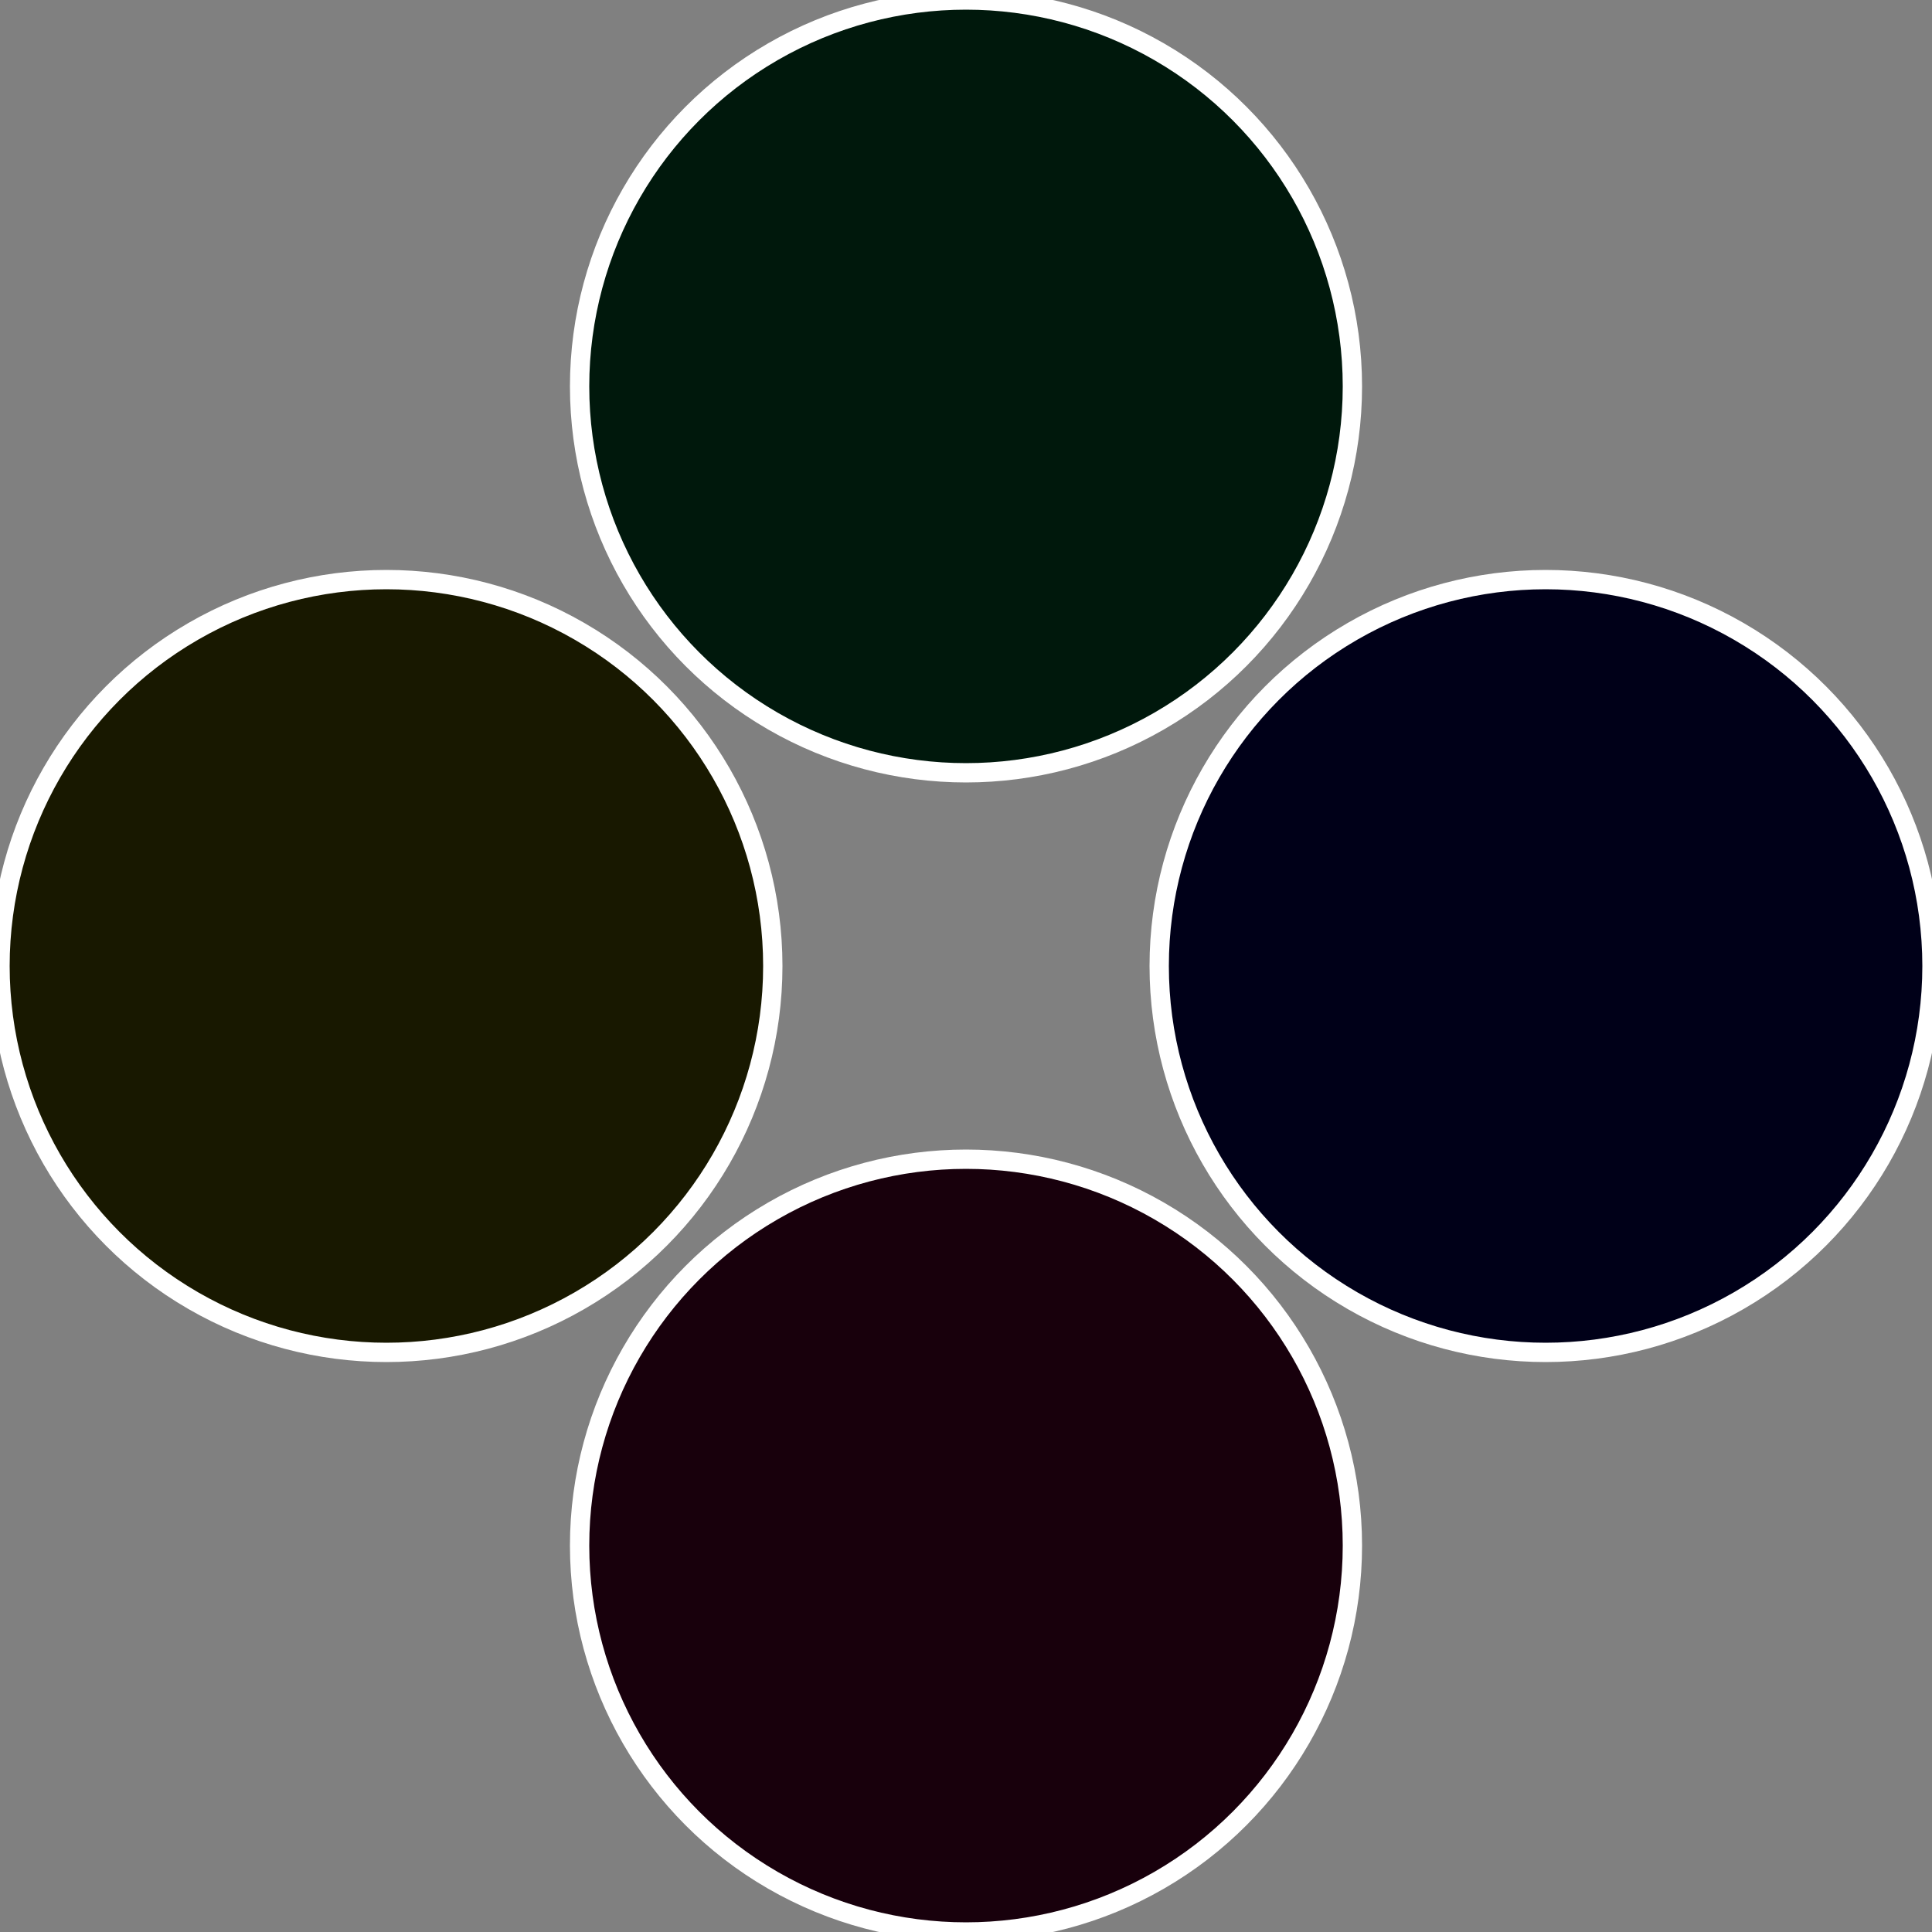
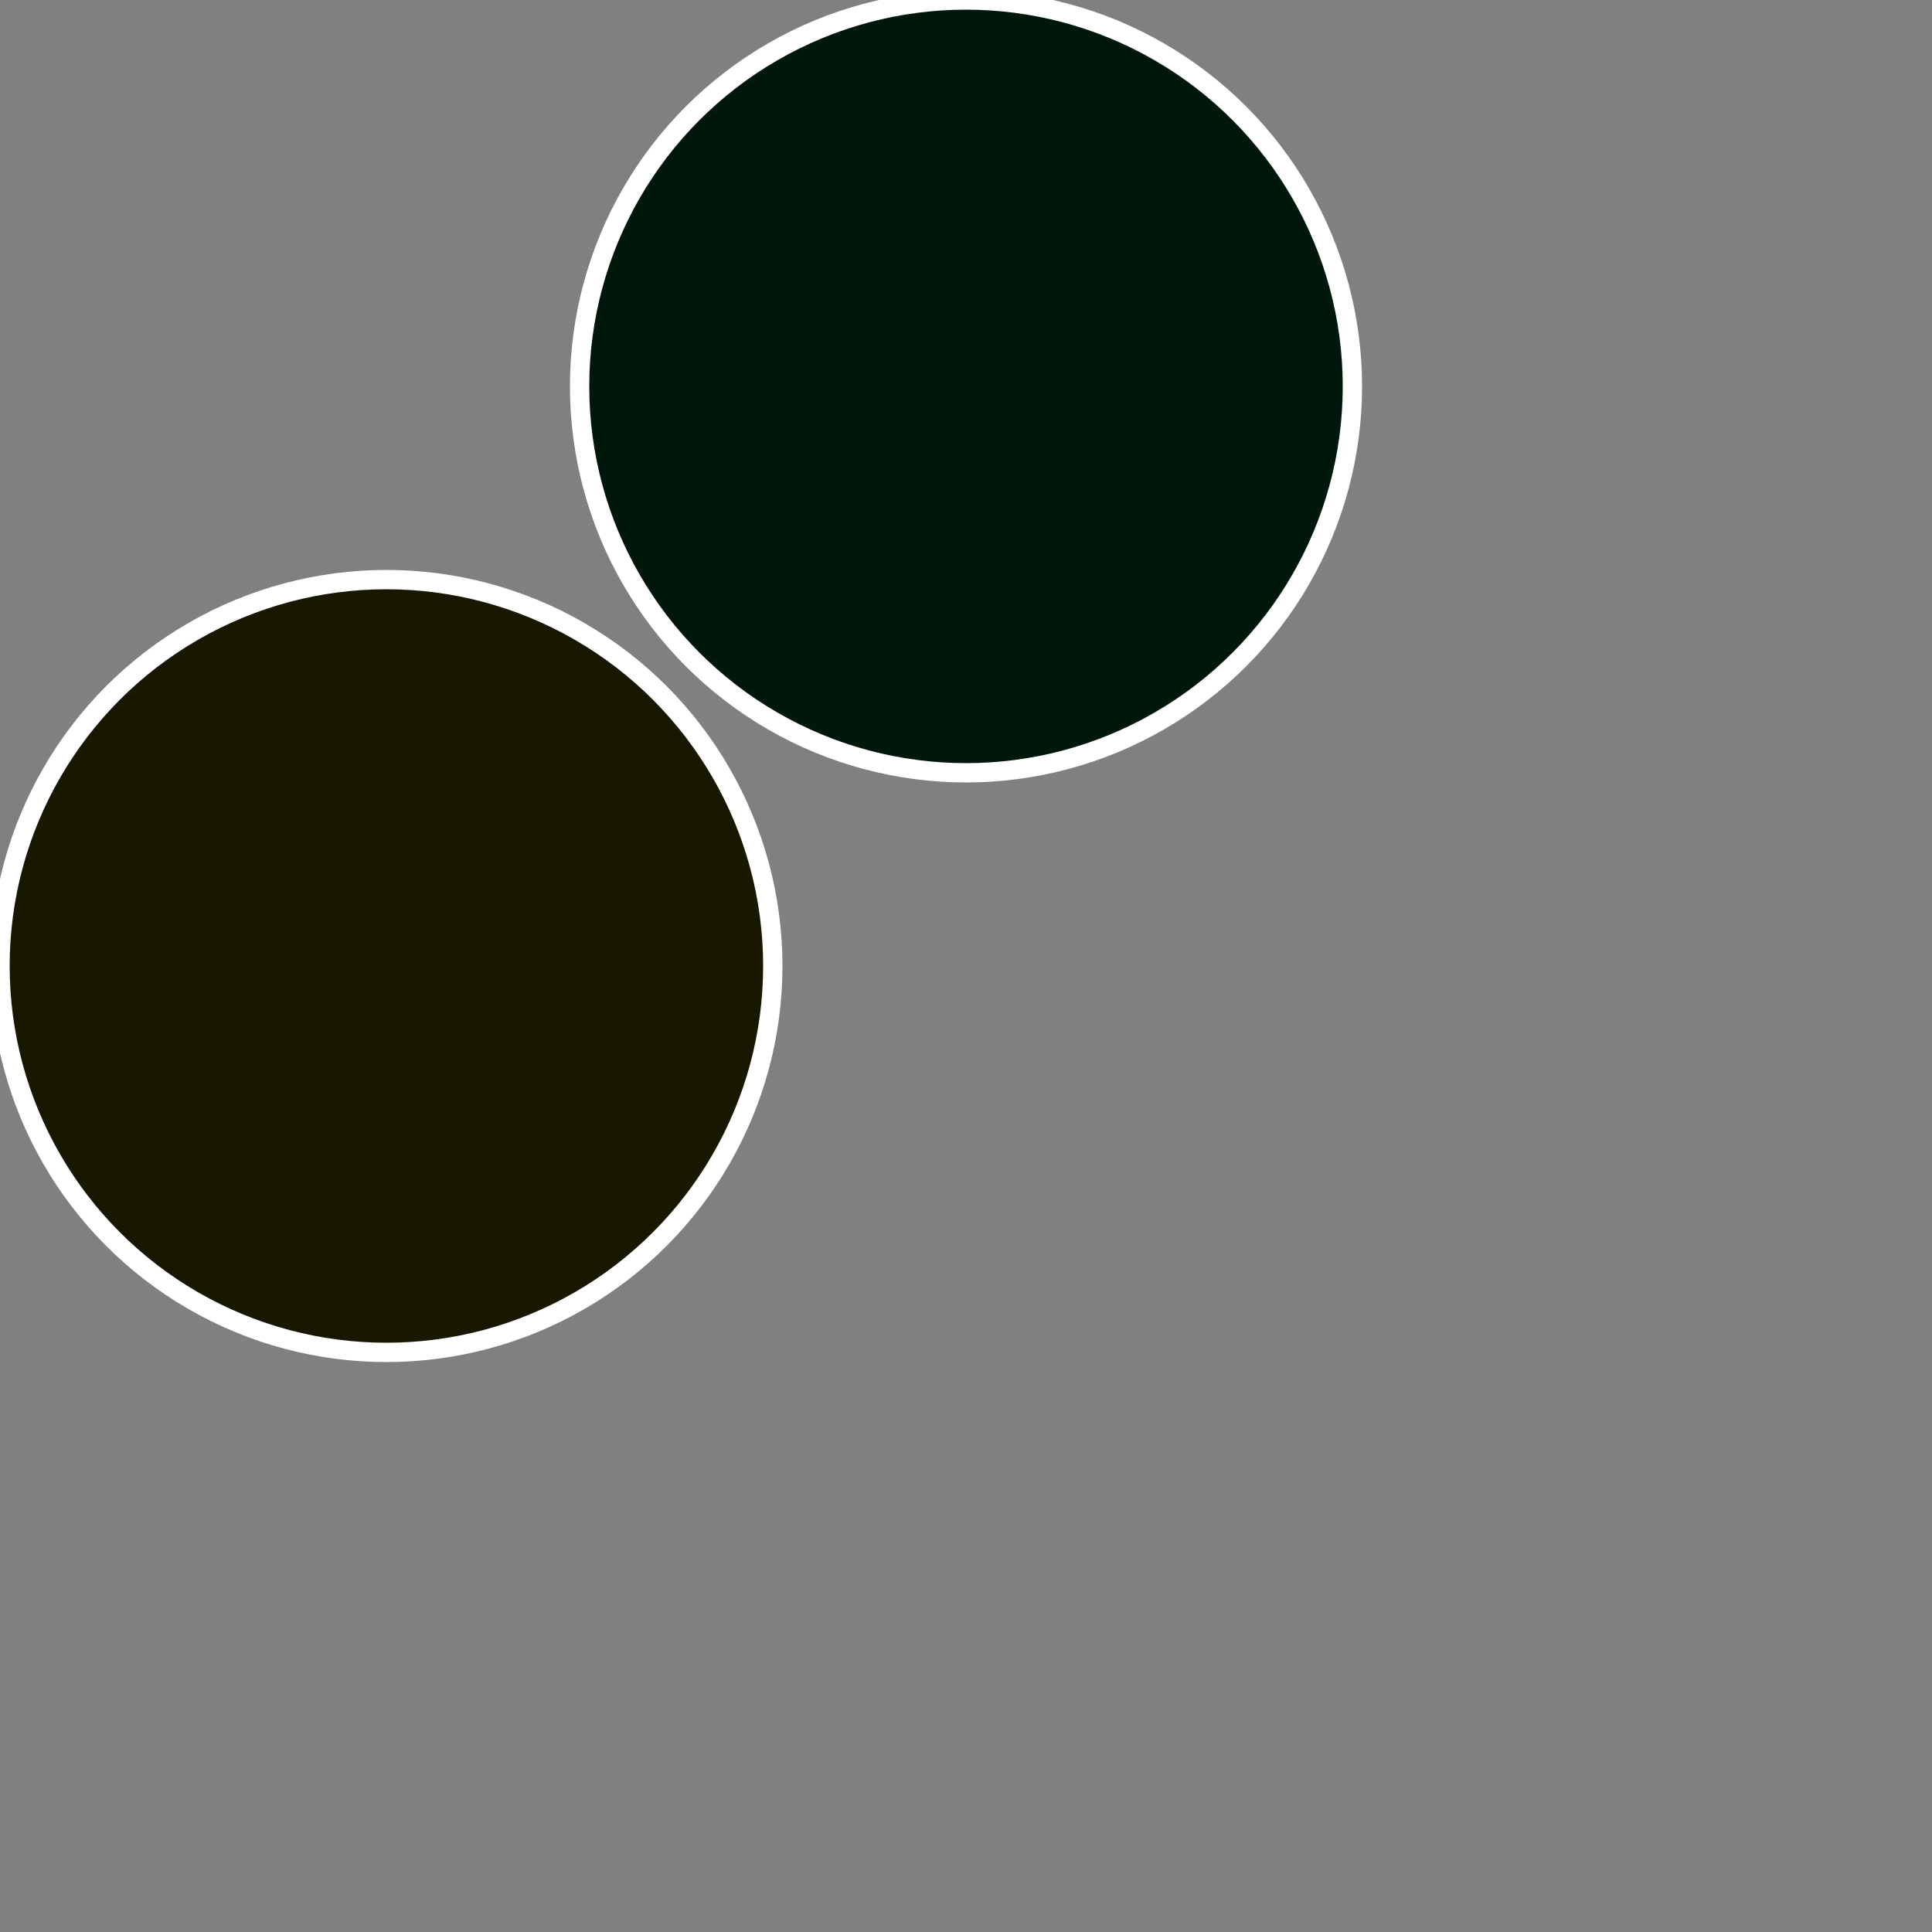
<svg xmlns="http://www.w3.org/2000/svg" width="500" height="500" viewBox="-1 -1 2 2">
  <rect x="-1" y="-1" width="2" height="2" fill="#808080" stroke="none" />
-   <circle cx="0.6" cy="0" r="0.4" fill="#000018" stroke="#fff" stroke-width="1%" />
-   <circle cx="3.6739403974421E-17" cy="0.6" r="0.4" fill="#18000c" stroke="#fff" stroke-width="1%" />
  <circle cx="-0.6" cy="7.3478807948841E-17" r="0.4" fill="#181800" stroke="#fff" stroke-width="1%" />
  <circle cx="-1.1021821192326E-16" cy="-0.6" r="0.4" fill="#00180c" stroke="#fff" stroke-width="1%" />
</svg>